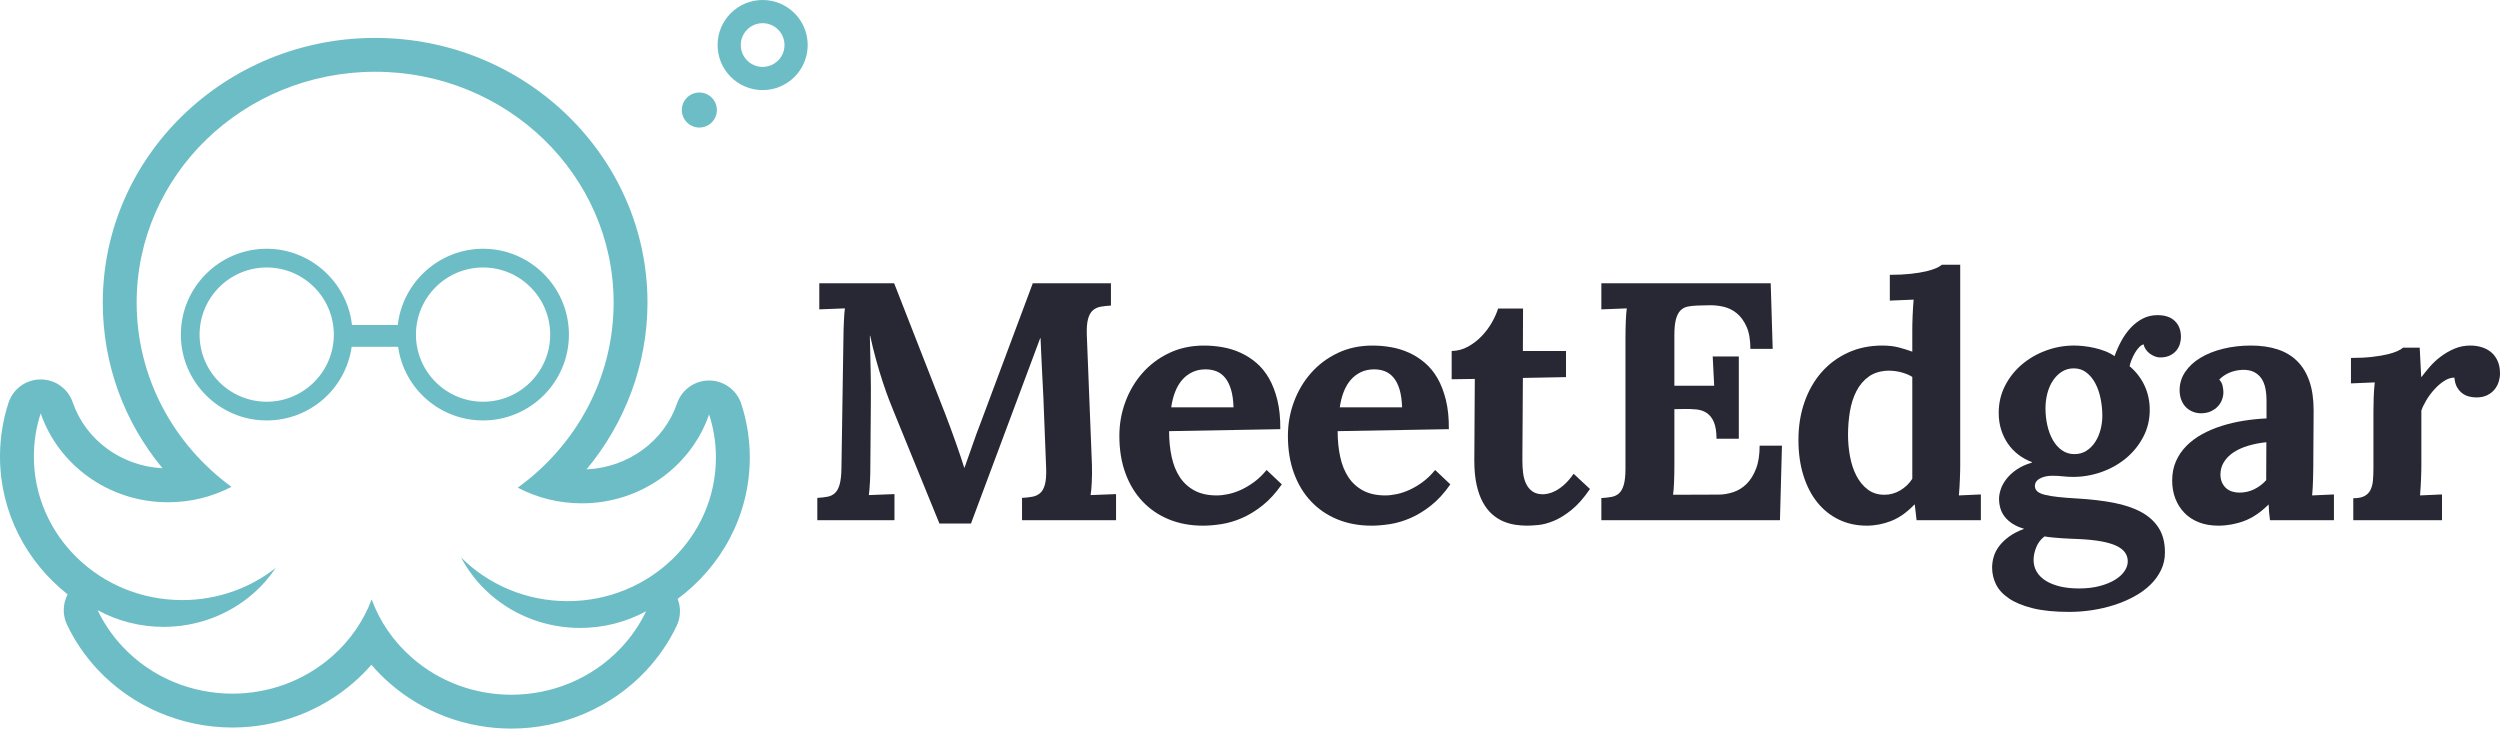
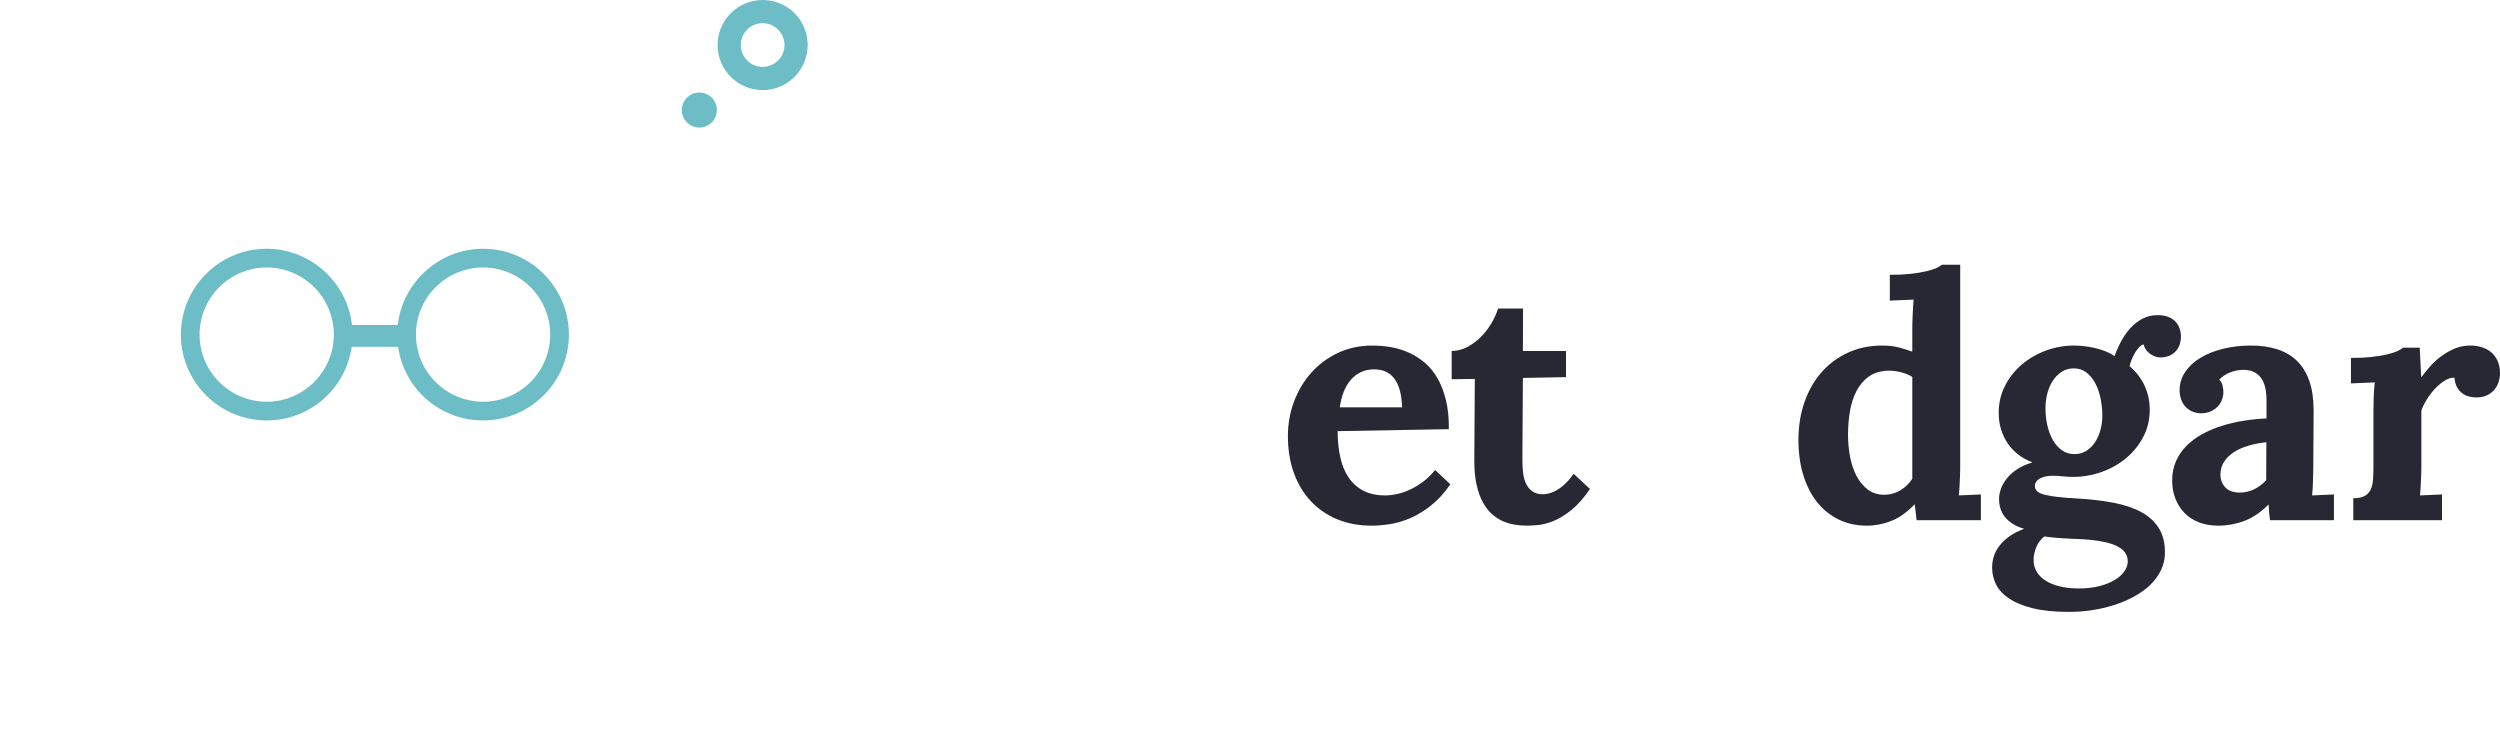
<svg xmlns="http://www.w3.org/2000/svg" width="100%" height="100%" viewBox="0 0 5000 1458" version="1.1" xml:space="preserve" style="fill-rule:evenodd;clip-rule:evenodd;stroke-linejoin:round;stroke-miterlimit:2;">
  <g>
-     <path d="M2080.42,676.232l-138.459,370.792l-63.123,0l-90.876,-222.737c-2.653,-6.17 -6.01,-14.593 -10.084,-25.285c-4.08,-10.678 -8.319,-22.742 -12.723,-36.187c-4.408,-13.431 -8.757,-27.924 -13.056,-43.454c-4.294,-15.535 -8.209,-31.449 -11.73,-47.757l-0.663,-0c0.663,25.34 1.212,49.134 1.651,71.386c0.439,22.258 0.548,43.623 0.334,64.111l-0.993,122.275c0,6.17 -0.059,12.224 -0.164,18.174c-0.115,5.95 -0.334,11.62 -0.659,17.016c-0.334,5.401 -0.663,10.309 -0.997,14.712c-0.329,4.404 -0.713,8.045 -1.157,10.902l51.223,-1.98l0,52.211l-154.328,0l0,-44.61c7.491,-0.444 14.214,-1.207 20.158,-2.314c5.95,-1.097 10.957,-3.521 15.037,-7.272c4.074,-3.745 7.216,-9.47 9.42,-17.185c2.2,-7.711 3.412,-18.388 3.636,-32.058l3.965,-259.418c-0,-6.164 0.11,-12.224 0.329,-18.174c0.219,-5.949 0.439,-11.62 0.663,-17.021c0.215,-5.396 0.494,-10.293 0.828,-14.707c0.324,-4.404 0.708,-8.039 1.152,-10.902l-51.218,1.98l-0,-52.211l149.695,0l102.452,262.062c3.077,7.934 6.448,16.856 10.084,26.766c3.631,9.914 7.206,19.834 10.732,29.743c3.526,9.915 6.778,19.336 9.75,28.258c2.983,8.922 5.336,16.248 7.112,21.973l0.663,0c5.716,-15.64 11.062,-30.786 16.019,-45.438c4.962,-14.652 10.299,-29.245 16.024,-43.787l104.442,-279.577l156.308,0l-0,44.61c-7.715,0.444 -14.593,1.212 -20.652,2.314c-6.069,1.103 -11.241,3.526 -15.535,7.272c-4.299,3.75 -7.491,9.475 -9.586,17.186c-2.094,7.71 -2.922,18.392 -2.473,32.052l10.243,259.423c0.215,6.17 0.275,12.224 0.16,18.174c-0.11,5.95 -0.274,11.62 -0.489,17.016c-0.224,5.401 -0.553,10.309 -0.992,14.712c-0.449,4.404 -0.888,8.045 -1.327,10.902l50.894,-1.98l0,52.211l-188.041,0l-0,-44.61c7.49,-0.444 14.318,-1.207 20.497,-2.314c6.164,-1.097 11.396,-3.521 15.69,-7.272c4.294,-3.745 7.491,-9.47 9.585,-17.185c2.095,-7.711 2.923,-18.388 2.484,-32.058l-5.621,-143.421c-0.224,-3.965 -0.553,-10.409 -0.992,-19.331c-0.449,-8.927 -0.938,-18.891 -1.491,-29.913c-0.544,-11.012 -1.103,-22.522 -1.646,-34.531c-0.554,-12.004 -1.053,-23.186 -1.491,-33.544l-0.664,0Z" style="fill:#272833;fill-rule:nonzero;" />
-     <path d="M2411.21,738.692c-9.914,-0 -18.782,1.875 -26.601,5.615c-7.825,3.75 -14.598,8.927 -20.323,15.535c-5.73,6.608 -10.414,14.598 -14.044,23.959c-3.641,9.366 -6.229,19.664 -7.77,30.9l124.59,0c-0.444,-13.884 -2.095,-25.664 -4.958,-35.359c-2.867,-9.695 -6.772,-17.57 -11.73,-23.629c-4.957,-6.06 -10.742,-10.408 -17.355,-13.057c-6.608,-2.643 -13.879,-3.964 -21.809,-3.964Zm149.376,119.632l-222.408,3.965c-0,18.507 1.705,35.638 5.122,51.388c3.416,15.754 8.862,29.305 16.358,40.65c7.485,11.346 17.29,20.268 29.414,26.767c12.114,6.503 26.981,9.75 44.61,9.75c6.828,-0 14.428,-0.878 22.802,-2.644c8.373,-1.765 16.906,-4.628 25.614,-8.593c8.698,-3.969 17.455,-9.201 26.272,-15.694c8.808,-6.499 17.072,-14.488 24.787,-23.964l30.402,28.756c-12.119,17.406 -25.006,31.504 -38.666,42.297c-13.66,10.797 -27.375,19.17 -41.144,25.115c-13.77,5.95 -27.32,9.965 -40.646,12.064c-13.336,2.09 -25.724,3.137 -37.179,3.137c-24.896,0 -47.588,-4.189 -68.08,-12.558c-20.488,-8.368 -38.112,-20.377 -52.874,-36.017c-14.762,-15.645 -26.163,-34.481 -34.202,-56.515c-8.045,-22.028 -12.065,-46.814 -12.065,-74.354c0,-23.794 4.02,-46.54 12.065,-68.244c8.039,-21.7 19.44,-40.92 34.202,-57.667c14.762,-16.742 32.551,-30.073 53.372,-39.987c20.822,-9.915 44.002,-14.872 69.562,-14.872c12.562,-0 25.065,1.107 37.513,3.306c12.443,2.205 24.343,5.895 35.689,11.072c11.345,5.177 21.918,11.949 31.723,20.323c9.805,8.373 18.233,18.727 25.285,31.06c7.047,12.348 12.608,26.886 16.687,43.628c4.075,16.742 6,36.022 5.785,57.831Z" style="fill:#272833;fill-rule:nonzero;" />
    <path d="M2748.33,738.692c-9.915,-0 -18.787,1.875 -26.602,5.615c-7.825,3.75 -14.602,8.927 -20.323,15.535c-5.735,6.608 -10.413,14.598 -14.049,23.959c-3.635,9.366 -6.228,19.664 -7.765,30.9l124.585,0c-0.444,-13.884 -2.094,-25.664 -4.952,-35.359c-2.868,-9.695 -6.773,-17.57 -11.73,-23.629c-4.962,-6.06 -10.747,-10.408 -17.355,-13.057c-6.608,-2.643 -13.879,-3.964 -21.809,-3.964Zm149.371,119.632l-222.403,3.965c-0,18.507 1.7,35.638 5.121,51.388c3.412,15.754 8.862,29.305 16.358,40.65c7.486,11.346 17.291,20.268 29.415,26.767c12.109,6.503 26.98,9.75 44.61,9.75c6.827,-0 14.428,-0.878 22.801,-2.644c8.374,-1.765 16.907,-4.628 25.615,-8.593c8.697,-3.969 17.455,-9.201 26.272,-15.694c8.807,-6.499 17.066,-14.488 24.781,-23.964l30.407,28.756c-12.119,17.406 -25.01,31.504 -38.665,42.297c-13.66,10.797 -27.375,19.17 -41.145,25.115c-13.774,5.95 -27.325,9.965 -40.645,12.064c-13.336,2.09 -25.729,3.137 -37.18,3.137c-24.901,0 -47.587,-4.189 -68.08,-12.558c-20.487,-8.368 -38.112,-20.377 -52.874,-36.017c-14.762,-15.645 -26.168,-34.481 -34.207,-56.515c-8.039,-22.028 -12.064,-46.814 -12.064,-74.354c0,-23.794 4.025,-46.54 12.064,-68.244c8.039,-21.7 19.445,-40.92 34.207,-57.667c14.762,-16.742 32.552,-30.073 53.373,-39.987c20.822,-9.915 44.002,-14.872 69.561,-14.872c12.563,-0 25.061,1.107 37.509,3.306c12.448,2.205 24.342,5.895 35.693,11.072c11.346,5.177 21.919,11.949 31.724,20.323c9.804,8.373 18.228,18.727 25.28,31.06c7.046,12.348 12.612,26.886 16.692,43.628c4.069,16.742 5.999,36.022 5.78,57.831Z" style="fill:#272833;fill-rule:nonzero;" />
    <path d="M2903.34,702.011c11.675,-0.215 22.577,-3.142 32.721,-8.758c10.129,-5.62 19.216,-12.612 27.26,-20.986c8.04,-8.368 14.872,-17.515 20.493,-27.429c5.615,-9.915 9.744,-19.166 12.388,-27.759l49.901,0l-0.329,84.932l86.254,-0l-0,52.216l-86.254,1.65c-0.219,31.993 -0.389,58.525 -0.493,79.596c-0.115,21.066 -0.225,37.947 -0.329,50.63c-0.12,12.687 -0.17,21.734 -0.17,27.14l-0,9.431c-0,7.939 0.499,15.829 1.486,23.664c0.992,7.835 2.977,14.892 5.955,21.18c2.967,6.289 7.151,11.361 12.553,15.221c5.396,3.86 12.398,5.79 20.986,5.79c2.857,0 6.443,-0.443 10.742,-1.331c4.294,-0.888 9.142,-2.713 14.543,-5.496c5.396,-2.778 11.176,-6.887 17.345,-12.333c6.164,-5.436 12.443,-12.708 18.837,-21.819l32.716,30.402c-12.344,18.068 -24.672,32.057 -37.01,41.972c-12.344,9.914 -24.128,17.181 -35.364,21.809c-11.237,4.628 -21.475,7.381 -30.731,8.264c-9.252,0.877 -16.967,1.321 -23.136,1.321c-7.486,0 -15.256,-0.608 -23.295,-1.815c-8.049,-1.212 -15.979,-3.471 -23.794,-6.778c-7.825,-3.306 -15.206,-7.979 -22.143,-14.044c-6.942,-6.054 -13.111,-13.929 -18.503,-23.624c-5.401,-9.7 -9.645,-21.425 -12.727,-35.2c-3.087,-13.769 -4.628,-30.017 -4.628,-48.744l0.992,-163.251l-46.266,0.659l0,-56.51Z" style="fill:#272833;fill-rule:nonzero;" />
-     <path d="M3348.76,818.337l-0,111.254c-0,6.179 -0.06,12.199 -0.17,18.049c-0.11,5.85 -0.274,11.42 -0.493,16.717c-0.22,5.301 -0.499,10.104 -0.824,14.403c-0.334,4.304 -0.723,7.889 -1.161,10.757l90.881,-0.324c9.915,-0 19.829,-1.661 29.744,-4.972c9.914,-3.317 18.721,-8.793 26.436,-16.418c7.711,-7.626 13.989,-17.685 18.837,-30.178c4.848,-12.488 7.271,-27.903 7.271,-46.251l44.611,0l-3.965,149.037l-357.237,0l0,-44.281c7.486,-0.439 14.263,-1.212 20.323,-2.314c6.059,-1.102 11.121,-3.531 15.206,-7.276c4.069,-3.751 7.211,-9.486 9.411,-17.196c2.204,-7.715 3.306,-18.418 3.306,-32.088l-0,-259.652c-0,-6.17 0.055,-12.229 0.17,-18.184c0.104,-5.954 0.269,-11.635 0.494,-17.036c0.214,-5.401 0.493,-10.308 0.822,-14.722c0.335,-4.409 0.718,-8.044 1.162,-10.912l-50.894,1.98l0,-52.211l338.73,0l3.964,131.193l-44.61,-0c-0,-18.283 -2.588,-33.155 -7.765,-44.611c-5.182,-11.455 -11.73,-20.377 -19.665,-26.771c-7.929,-6.388 -16.742,-10.682 -26.436,-12.887c-9.696,-2.199 -19.166,-3.191 -28.423,-2.972l-24.452,0.658c-7.051,0.225 -13.385,0.938 -19.006,2.15c-5.615,1.212 -10.353,3.8 -14.203,7.765c-3.861,3.965 -6.838,9.805 -8.927,17.515c-2.095,7.715 -3.137,18.173 -3.137,31.394l-0,101.454l79.64,0l-2.972,-58.489l52.21,-0l0,164.577l-44.61,-0c0,-14.104 -1.765,-25.23 -5.286,-33.384c-3.531,-8.149 -8.264,-14.204 -14.214,-18.174c-5.944,-3.964 -12.946,-6.333 -20.981,-7.106c-8.044,-0.768 -16.692,-1.043 -25.943,-0.823l-17.844,0.329Z" style="fill:#272833;fill-rule:nonzero;" />
    <path d="M3768.74,989.517c11.446,-0 22.139,-2.967 32.053,-8.922c9.914,-5.945 17.844,-13.655 23.794,-23.131l-0,-203.572c-4.848,-3.301 -11.571,-6.218 -20.158,-8.757c-8.593,-2.529 -17.845,-3.8 -27.764,-3.8c-15.64,0.444 -28.641,4.354 -38.995,11.735c-10.353,7.381 -18.617,17.076 -24.786,29.08c-6.169,12.014 -10.518,25.609 -13.052,40.815c-2.533,15.201 -3.8,30.731 -3.8,46.595c0,14.543 1.322,28.971 3.965,43.289c2.648,14.323 6.882,27.16 12.722,38.501c5.84,11.351 13.391,20.547 22.642,27.594c9.251,7.052 20.373,10.573 33.379,10.573Zm151.685,-460.013l0,402.187c0,3.301 -0.059,7.271 -0.169,11.894c-0.11,4.628 -0.274,9.58 -0.494,14.872c-0.219,5.286 -0.494,10.737 -0.823,16.358c-0.334,5.615 -0.723,10.962 -1.162,16.029l43.957,-1.98l0,51.547l-128.559,0l-3.631,-31.389l-0.663,-0c-14.982,15.64 -30.457,26.601 -46.426,32.875c-15.984,6.284 -32.337,9.421 -49.079,9.421c-20.273,0 -38.78,-4.025 -55.517,-12.059c-16.752,-8.039 -31.12,-19.5 -43.129,-34.372c-12.009,-14.871 -21.316,-32.88 -27.923,-54.036c-6.608,-21.145 -9.915,-44.829 -9.915,-71.047c-0,-27.315 4.015,-52.49 12.059,-75.511c8.044,-23.021 19.385,-42.905 34.043,-59.652c14.647,-16.742 32.272,-29.853 52.874,-39.324c20.597,-9.47 43.458,-14.213 68.573,-14.213c12.558,-0 23.625,1.272 33.21,3.8c9.585,2.534 18.562,5.346 26.936,8.428l-0,-44.944c-0,-3.307 0.05,-7.271 0.164,-11.899c0.105,-4.624 0.275,-9.581 0.499,-14.867c0.22,-5.292 0.494,-10.743 0.828,-16.363c0.324,-5.616 0.708,-10.957 1.152,-16.024l-47.588,1.98l0,-51.553c15.64,0 29.465,-0.663 41.474,-1.985c12.009,-1.316 22.248,-2.972 30.736,-4.952c8.478,-1.985 15.31,-4.134 20.487,-6.448c5.177,-2.314 8.977,-4.568 11.401,-6.773l36.685,0Z" style="fill:#272833;fill-rule:nonzero;" />
    <path d="M4147.8,736.712c-9.037,-0 -17.021,2.204 -23.958,6.608c-6.943,4.408 -12.887,10.303 -17.844,17.679c-4.963,7.386 -8.713,15.919 -11.237,25.614c-2.538,9.696 -3.8,19.72 -3.8,30.068c0,11.9 1.262,23.36 3.8,34.372c2.524,11.021 6.224,20.771 11.067,29.245c4.847,8.483 10.907,15.26 18.178,20.322c7.272,5.077 15.53,7.606 24.787,7.606c9.031,-0 17.021,-2.204 23.958,-6.613c6.942,-4.399 12.777,-10.239 17.515,-17.51c4.733,-7.271 8.314,-15.48 10.737,-24.622c2.424,-9.141 3.641,-18.343 3.641,-27.594c0,-11.899 -1.162,-23.519 -3.476,-34.865c-2.309,-11.346 -5.835,-21.485 -10.573,-30.407c-4.738,-8.917 -10.687,-16.134 -17.844,-21.645c-7.162,-5.505 -15.48,-8.258 -24.951,-8.258Zm9.915,341.372c-5.072,-0.219 -10.573,-0.444 -16.523,-0.658c-5.95,-0.224 -11.954,-0.554 -18.014,-0.992c-6.059,-0.444 -12.059,-0.938 -18.013,-1.487c-5.945,-0.553 -11.346,-1.271 -16.189,-2.144c-7.496,5.725 -13.001,12.992 -16.522,21.809c-3.526,8.807 -5.292,17.186 -5.292,25.115c0,8.808 2.09,16.737 6.279,23.794c4.184,7.047 10.249,13.052 18.179,18.014c7.934,4.957 17.46,8.752 28.586,11.401c11.127,2.643 23.624,3.964 37.509,3.964c15.859,0 29.908,-1.65 42.136,-4.957c12.224,-3.306 22.473,-7.55 30.731,-12.722c8.264,-5.182 14.483,-10.962 18.672,-17.356c4.185,-6.388 6.279,-12.777 6.279,-19.165c0,-13.88 -7.929,-24.403 -23.794,-31.559c-15.859,-7.162 -40.541,-11.516 -74.024,-13.057Zm162.263,-363.186c-3.307,-0 -6.778,-0.713 -10.414,-2.15c-3.635,-1.426 -6.992,-3.301 -10.079,-5.615c-3.087,-2.314 -5.73,-5.067 -7.929,-8.264c-2.205,-3.192 -3.636,-6.548 -4.299,-10.079c-3.087,0.663 -6.169,2.643 -9.252,5.949c-3.086,3.307 -5.894,7.162 -8.428,11.566c-2.533,4.413 -4.738,8.982 -6.608,13.715c-1.875,4.742 -3.142,8.872 -3.8,12.393c13.221,11.236 23.245,24.292 30.073,39.159c6.827,14.877 10.243,30.906 10.243,48.086c0,19.61 -4.294,37.624 -12.887,54.032c-8.593,16.417 -19.993,30.571 -34.202,42.465c-14.213,11.895 -30.571,21.151 -49.079,27.759c-18.507,6.613 -37.673,9.915 -57.497,9.915c-6.169,-0 -12.837,-0.379 -19.999,-1.152c-7.156,-0.773 -14.158,-1.162 -20.98,-1.162c-9.915,-0 -18.234,1.82 -24.951,5.456c-6.723,3.635 -10.079,8.647 -10.079,15.036c-0,4.189 1.536,7.715 4.623,10.573c3.087,2.867 8.044,5.181 14.872,6.937c6.827,1.77 15.749,3.257 26.771,4.463c11.011,1.217 24.452,2.265 40.316,3.142c25.993,1.541 49.622,4.354 70.888,8.424c21.26,4.084 39.488,10.194 54.694,18.343c15.196,8.154 26.981,18.781 35.354,31.893c8.374,13.101 12.563,29.464 12.563,49.074c0,12.777 -2.643,24.621 -7.935,35.523c-5.286,10.907 -12.507,20.762 -21.644,29.579c-9.146,8.813 -19.944,16.573 -32.387,23.3c-12.448,6.718 -25.724,12.339 -39.822,16.852c-14.099,4.513 -28.806,7.935 -44.117,10.249c-15.315,2.309 -30.461,3.466 -45.438,3.466c-29.305,-0 -53.817,-2.479 -73.531,-7.431c-19.72,-4.962 -35.584,-11.57 -47.588,-19.834c-12.009,-8.259 -20.547,-17.68 -25.614,-28.253c-5.072,-10.577 -7.595,-21.594 -7.595,-33.05c-0,-7.051 1.042,-14.208 3.132,-21.479c2.094,-7.272 5.62,-14.269 10.582,-20.986c4.953,-6.718 11.506,-13.107 19.66,-19.166c8.149,-6.06 18.387,-11.401 30.731,-16.029c-9.251,-2.643 -17.076,-6.059 -23.46,-10.244c-6.393,-4.189 -11.565,-8.862 -15.53,-14.044c-3.97,-5.171 -6.833,-10.792 -8.598,-16.851c-1.76,-6.06 -2.643,-12.284 -2.643,-18.672c-0,-5.731 1.097,-12.009 3.306,-18.842c2.2,-6.827 5.89,-13.655 11.072,-20.487c5.172,-6.828 11.949,-13.161 20.323,-19.006c8.368,-5.835 18.836,-10.628 31.394,-14.368l0,-0.664c-9.914,-3.745 -18.951,-8.697 -27.1,-14.872c-8.155,-6.164 -15.146,-13.435 -20.981,-21.813c-5.845,-8.369 -10.414,-17.73 -13.715,-28.093c-3.307,-10.349 -4.957,-21.585 -4.957,-33.704c-0,-19.829 4.239,-38.002 12.722,-54.53c8.478,-16.522 19.774,-30.731 33.873,-42.63c14.098,-11.894 30.177,-21.151 48.251,-27.759c18.063,-6.608 36.68,-9.914 55.846,-9.914c5.95,-0 12.448,0.389 19.5,1.157c7.047,0.773 14.214,1.98 21.48,3.636c7.271,1.65 14.318,3.8 21.151,6.443c6.827,2.643 13.106,5.95 18.836,9.915c3.746,-10.354 8.259,-20.433 13.55,-30.238c5.287,-9.8 11.511,-18.557 18.672,-26.272c7.157,-7.71 15.201,-13.88 24.123,-18.508c8.923,-4.628 18.782,-6.937 29.579,-6.937c15.196,0 26.821,3.965 34.866,11.895c8.039,7.929 12.059,18.507 12.059,31.723c-0,4.189 -0.658,8.653 -1.985,13.386c-1.317,4.737 -3.576,9.146 -6.773,13.221c-3.196,4.079 -7.491,7.49 -12.887,10.243c-5.401,2.758 -12.173,4.13 -20.322,4.13Z" style="fill:#272833;fill-rule:nonzero;" />
    <path d="M4532.72,884.432c-12.782,1.327 -24.786,3.651 -36.023,6.967c-11.236,3.317 -20.986,7.68 -29.244,13.096c-8.259,5.417 -14.762,11.875 -19.495,19.391c-4.743,7.52 -7.107,16.138 -7.107,25.858c0.214,6.414 1.426,11.83 3.636,16.253c2.199,4.419 5.007,8.07 8.423,10.942c3.416,2.868 7.381,4.972 11.899,6.299c4.514,1.327 9.197,1.985 14.044,1.985c10.573,-0 20.378,-2.209 29.415,-6.628c9.027,-4.424 17.066,-10.498 24.123,-18.238l0.329,-75.925Zm-173.494,-104.102c-0,-13.216 3.685,-25.33 11.071,-36.347c7.376,-11.017 17.51,-20.438 30.397,-28.257c12.892,-7.82 28.033,-13.88 45.443,-18.179c17.401,-4.294 36.023,-6.443 55.852,-6.443c19.824,-0 37.503,2.533 53.038,7.6c15.535,5.072 28.642,12.887 39.324,23.465c10.688,10.578 18.842,24.013 24.458,40.316c5.62,16.304 8.428,35.694 8.428,58.166c-0,11.455 -0.06,21.535 -0.164,30.237c-0.12,8.708 -0.165,17.076 -0.165,25.116c-0,8.044 -0.06,16.467 -0.165,25.28c-0.115,8.817 -0.169,18.951 -0.169,30.407c-0,3.301 -0.055,7.271 -0.165,11.894c-0.11,4.628 -0.219,9.58 -0.329,14.872c-0.115,5.286 -0.334,10.737 -0.658,16.358c-0.334,5.615 -0.723,10.962 -1.162,16.029l43.627,-1.98l0,51.547l-127.896,0c-0.882,-6.388 -1.486,-11.73 -1.815,-16.024c-0.334,-4.299 -0.609,-9.306 -0.828,-15.036l-0.658,-0c-15.426,15.425 -31.509,26.272 -48.251,32.546c-16.747,6.284 -34.038,9.421 -51.882,9.421c-14.542,0 -27.549,-2.259 -39,-6.772c-11.455,-4.514 -21.096,-10.848 -28.915,-19.002c-7.825,-8.154 -13.83,-17.684 -18.014,-28.586c-4.184,-10.907 -6.279,-22.851 -6.279,-35.858c0,-14.318 2.534,-27.205 7.605,-38.666c5.062,-11.455 12.06,-21.694 20.987,-30.736c8.922,-9.026 19.434,-16.851 31.558,-23.459c12.114,-6.608 25.166,-12.119 39.16,-16.523c13.989,-4.404 28.586,-7.82 43.787,-10.249c15.206,-2.418 30.407,-3.964 45.603,-4.623l0,-35.364c0,-9.027 -0.773,-17.345 -2.309,-24.951c-1.546,-7.6 -4.189,-14.153 -7.93,-19.664c-3.75,-5.501 -8.707,-9.795 -14.876,-12.882c-6.17,-3.087 -13.88,-4.518 -23.131,-4.299c-9.256,0.444 -17.849,2.314 -25.774,5.621c-7.934,3.301 -14.762,7.929 -20.492,13.874c3.521,3.75 5.78,8.049 6.778,12.892c0.987,4.847 1.481,8.922 1.481,12.228c-0,4.848 -0.878,9.745 -2.644,14.703c-1.76,4.957 -4.513,9.48 -8.258,13.55c-3.751,4.079 -8.484,7.436 -14.214,10.084c-5.73,2.643 -12.553,3.96 -20.487,3.96c-6.608,-0.22 -12.558,-1.596 -17.844,-4.13c-5.292,-2.533 -9.7,-5.835 -13.221,-9.914c-3.526,-4.07 -6.229,-8.862 -8.099,-14.373c-1.876,-5.506 -2.803,-11.456 -2.803,-17.849Z" style="fill:#272833;fill-rule:nonzero;" />
    <path d="M4940.85,691.104c7.93,-0 15.47,1.107 22.637,3.306c7.157,2.205 13.435,5.566 18.836,10.079c5.406,4.519 9.695,10.299 12.887,17.351c3.192,7.052 4.788,15.53 4.788,25.444c0,5.287 -0.898,10.738 -2.643,16.353c-1.746,5.621 -4.539,10.748 -8.279,15.371c-3.725,4.628 -8.628,8.428 -14.687,11.406c-6.06,2.972 -13.381,4.458 -21.974,4.458c-4.623,0 -9.366,-0.603 -14.208,-1.815c-4.848,-1.207 -9.316,-3.307 -13.386,-6.279c-4.079,-2.977 -7.6,-6.992 -10.573,-12.064c-2.977,-5.067 -4.792,-11.565 -5.456,-19.5c-6.832,0 -13.714,2.264 -20.652,6.778c-6.942,4.518 -13.445,10.139 -19.499,16.851c-6.06,6.723 -11.401,13.94 -16.024,21.65c-4.628,7.71 -7.935,14.652 -9.92,20.816l0,110.382c0,3.301 -0.055,7.271 -0.164,11.894c-0.11,4.628 -0.28,9.58 -0.499,14.872c-0.22,5.286 -0.489,10.737 -0.823,16.358c-0.329,5.615 -0.718,10.962 -1.157,16.029l43.952,-1.98l0,51.547l-177.464,0l0,-43.952c9.471,0 16.907,-1.426 22.308,-4.294c5.396,-2.862 9.421,-6.942 12.064,-12.223c2.643,-5.292 4.294,-11.626 4.957,-19.007c0.658,-7.381 0.988,-15.585 0.988,-24.621l-0,-114.012c-0,-8.149 0.169,-17.236 0.498,-27.265c0.33,-10.02 1.042,-20.104 2.15,-30.238l-47.588,1.98l0,-50.889c15.635,0 29.464,-0.673 41.473,-2.015c12.005,-1.341 22.248,-3.027 30.731,-5.037c8.479,-2.015 15.316,-4.194 20.493,-6.548c5.177,-2.359 8.972,-4.648 11.401,-6.892l33.379,-0l2.972,58.165l0.992,0c4.404,-5.944 9.746,-12.557 16.029,-19.829c6.279,-7.271 13.551,-14.044 21.809,-20.322c8.264,-6.279 17.351,-11.566 27.265,-15.865c9.915,-4.294 20.707,-6.443 32.387,-6.443Z" style="fill:#272833;fill-rule:nonzero;" />
-     <path d="M750.272,75.815c-300.348,0 -544.695,237.495 -544.695,529.42c-0,122.889 42.485,238.497 119.473,331.278c-82.324,-4.284 -153.655,-56.2 -179.614,-131.901c-9.391,-27.38 -35.139,-45.747 -64.045,-45.747c-0.18,-0 -0.359,-0 -0.539,0.005c-29.125,0.229 -54.839,19.056 -63.851,46.755c-11.281,34.665 -17.001,70.778 -17.001,107.329c0,111.239 52.804,210.678 135.297,275.801c-9.765,18.537 -10.592,41.024 -1.222,60.694c15.66,32.87 36.387,63.168 61.607,90.053c68.863,73.412 166.956,115.519 269.123,115.519c90.313,-0 176.986,-32.472 244.068,-91.435c12.089,-10.628 23.42,-22.034 33.918,-34.123c11.012,12.877 22.961,25.001 35.773,36.262c67.078,58.964 153.755,91.435 244.063,91.435c102.167,0 200.255,-42.107 269.123,-115.518c25.225,-26.891 45.952,-57.188 61.607,-90.054c8.239,-17.295 8.593,-36.77 1.92,-53.821c87.61,-64.879 144.284,-167.46 144.284,-282.674c0,-36.551 -5.72,-72.663 -17.001,-107.329c-9.012,-27.699 -34.731,-46.53 -63.856,-46.755c-0.18,-0.005 -0.359,-0.005 -0.534,-0.005c-28.91,0 -54.654,18.363 -64.045,45.748c-26.108,76.139 -98.123,128.215 -181.05,131.97c77.75,-93.479 121.882,-211.421 121.882,-333.487c0,-291.925 -244.342,-529.42 -544.685,-529.42Zm-0,67.706c263.428,0 476.979,206.719 476.979,461.714c-0,151.455 -75.336,285.875 -191.712,370.068c38.027,19.994 81.6,31.35 127.911,31.35c118.67,-0 219.281,-74.583 254.72,-177.938c8.878,27.265 13.68,56.276 13.68,86.378c0,158.618 -132.833,287.202 -296.692,287.202c-83.665,0 -159.186,-33.574 -213.123,-87.495c14.314,26.966 33.489,52.061 58.046,73.641c51.383,45.169 115.912,67.426 180.247,67.426c45.658,0 91.216,-11.211 131.896,-33.399c-12.363,25.959 -28.951,50.56 -49.852,72.848c-58.554,62.42 -139.003,94.133 -219.745,94.133c-71.152,0 -142.534,-24.632 -199.363,-74.578c-37.414,-32.886 -64.11,-72.918 -79.964,-115.987c-15.944,42.251 -42.337,81.51 -79.127,113.847c-56.834,49.957 -128.2,74.579 -199.368,74.579c-80.732,-0 -161.195,-31.719 -219.74,-94.133c-20.906,-22.288 -37.493,-46.89 -49.862,-72.848c40.691,22.193 86.239,33.399 131.901,33.399c64.325,-0 128.869,-22.263 180.252,-67.427c17.336,-15.236 31.838,-32.312 44.082,-50.44c-51.039,40.177 -116.122,64.295 -187.035,64.295c-163.858,-0 -296.697,-128.585 -296.697,-287.202c-0,-30.103 4.808,-59.113 13.68,-86.378c35.439,103.354 136.055,177.937 254.72,177.937c45.867,0 89.036,-11.161 126.799,-30.795c-115.164,-84.289 -189.617,-217.95 -189.617,-368.483c-0,-254.995 213.551,-461.714 476.984,-461.714Z" style="fill:#6cbdc5;fill-rule:nonzero;" />
    <path d="M966.152,809.938c-77.601,0 -140.733,-63.127 -140.733,-140.733c-0,-77.6 63.132,-140.733 140.733,-140.733c77.601,-0 140.733,63.133 140.733,140.733c0,77.606 -63.132,140.733 -140.733,140.733Zm-432.743,0c-77.6,0 -140.733,-63.127 -140.733,-140.733c-0,-77.6 63.133,-140.733 140.733,-140.733c77.601,-0 140.733,63.133 140.733,140.733c0,77.606 -63.132,140.733 -140.733,140.733Zm432.743,-305.948c-86.802,-0 -158.129,67.302 -164.672,152.448l-103.399,-0c-6.543,-85.146 -77.87,-152.448 -164.672,-152.448c-91.101,-0 -165.215,74.119 -165.215,165.215c-0,91.101 74.114,165.216 165.215,165.216c85.032,-0 155.236,-64.574 164.223,-147.252l104.297,-0c8.987,82.678 79.192,147.252 164.223,147.252c91.101,-0 165.215,-74.115 165.215,-165.216c0,-91.096 -74.114,-165.215 -165.215,-165.215Z" style="fill:#6cbdc5;fill-rule:nonzero;" />
    <path d="M533.409,534.945c-74.035,0 -134.26,60.23 -134.26,134.26c0,74.03 60.225,134.255 134.26,134.255c74.03,0 134.265,-60.225 134.265,-134.255c0,-74.03 -60.235,-134.26 -134.265,-134.26Zm0,281.462c-81.171,-0 -147.207,-66.03 -147.207,-147.202c0,-81.176 66.036,-147.202 147.207,-147.202c81.172,0 147.207,66.026 147.207,147.202c-0,81.172 -66.035,147.202 -147.207,147.202Zm432.743,-281.462c-74.035,0 -134.26,60.23 -134.26,134.26c0,74.03 60.225,134.255 134.26,134.255c74.03,0 134.26,-60.225 134.26,-134.255c-0,-74.03 -60.23,-134.26 -134.26,-134.26Zm0,281.462c-81.171,-0 -147.207,-66.03 -147.207,-147.202c0,-81.176 66.036,-147.202 147.207,-147.202c81.171,0 147.207,66.026 147.207,147.202c-0,81.172 -66.036,147.202 -147.207,147.202Zm-274.335,-135.711l115.922,-0l0.629,5.78c8.757,80.653 76.593,141.476 157.784,141.476c87.53,0 158.742,-71.217 158.742,-158.747c0,-87.535 -71.212,-158.747 -158.742,-158.747c-82.408,0 -151.91,64.335 -158.218,146.474l-0.459,5.979l-115.384,0l-0.463,-5.979c-6.314,-82.139 -75.811,-146.474 -158.219,-146.474c-87.53,0 -158.742,71.212 -158.742,158.747c0,87.53 71.212,158.747 158.742,158.747c81.186,0 149.022,-60.823 157.785,-141.476l0.623,-5.78Zm274.335,160.198c-85.864,-0 -157.919,-62.893 -169.928,-147.252l-92.887,0c-12.014,84.359 -84.064,147.252 -169.928,147.252c-94.672,-0 -171.689,-77.012 -171.689,-171.689c0,-94.677 77.017,-171.689 171.689,-171.689c87.121,0 160.902,66.484 170.567,152.449l91.614,-0c9.661,-85.965 83.436,-152.449 170.562,-152.449c94.667,0 171.689,77.012 171.689,171.689c-0,94.677 -77.022,171.689 -171.689,171.689Z" style="fill:#6cbdc5;fill-rule:nonzero;" />
    <path d="M1433.75,220.054c0,19.356 -15.694,35.05 -35.05,35.05c-19.36,0 -35.05,-15.694 -35.05,-35.05c0,-19.36 15.69,-35.049 35.05,-35.049c19.356,-0 35.05,15.689 35.05,35.049Z" style="fill:#6cbdc5;fill-rule:nonzero;" />
    <path d="M1525.29,133.821c-24.148,0 -43.728,-19.58 -43.728,-43.728c0,-24.153 19.58,-43.727 43.728,-43.727c24.153,-0 43.728,19.574 43.728,43.727c-0,24.148 -19.575,43.728 -43.728,43.728Zm0,-133.821c-49.757,0 -90.088,40.336 -90.088,90.093c-0,49.753 40.331,90.089 90.088,90.089c49.757,-0 90.088,-40.336 90.088,-90.089c0,-49.757 -40.331,-90.093 -90.088,-90.093Z" style="fill:#6cbdc5;fill-rule:nonzero;" />
  </g>
</svg>